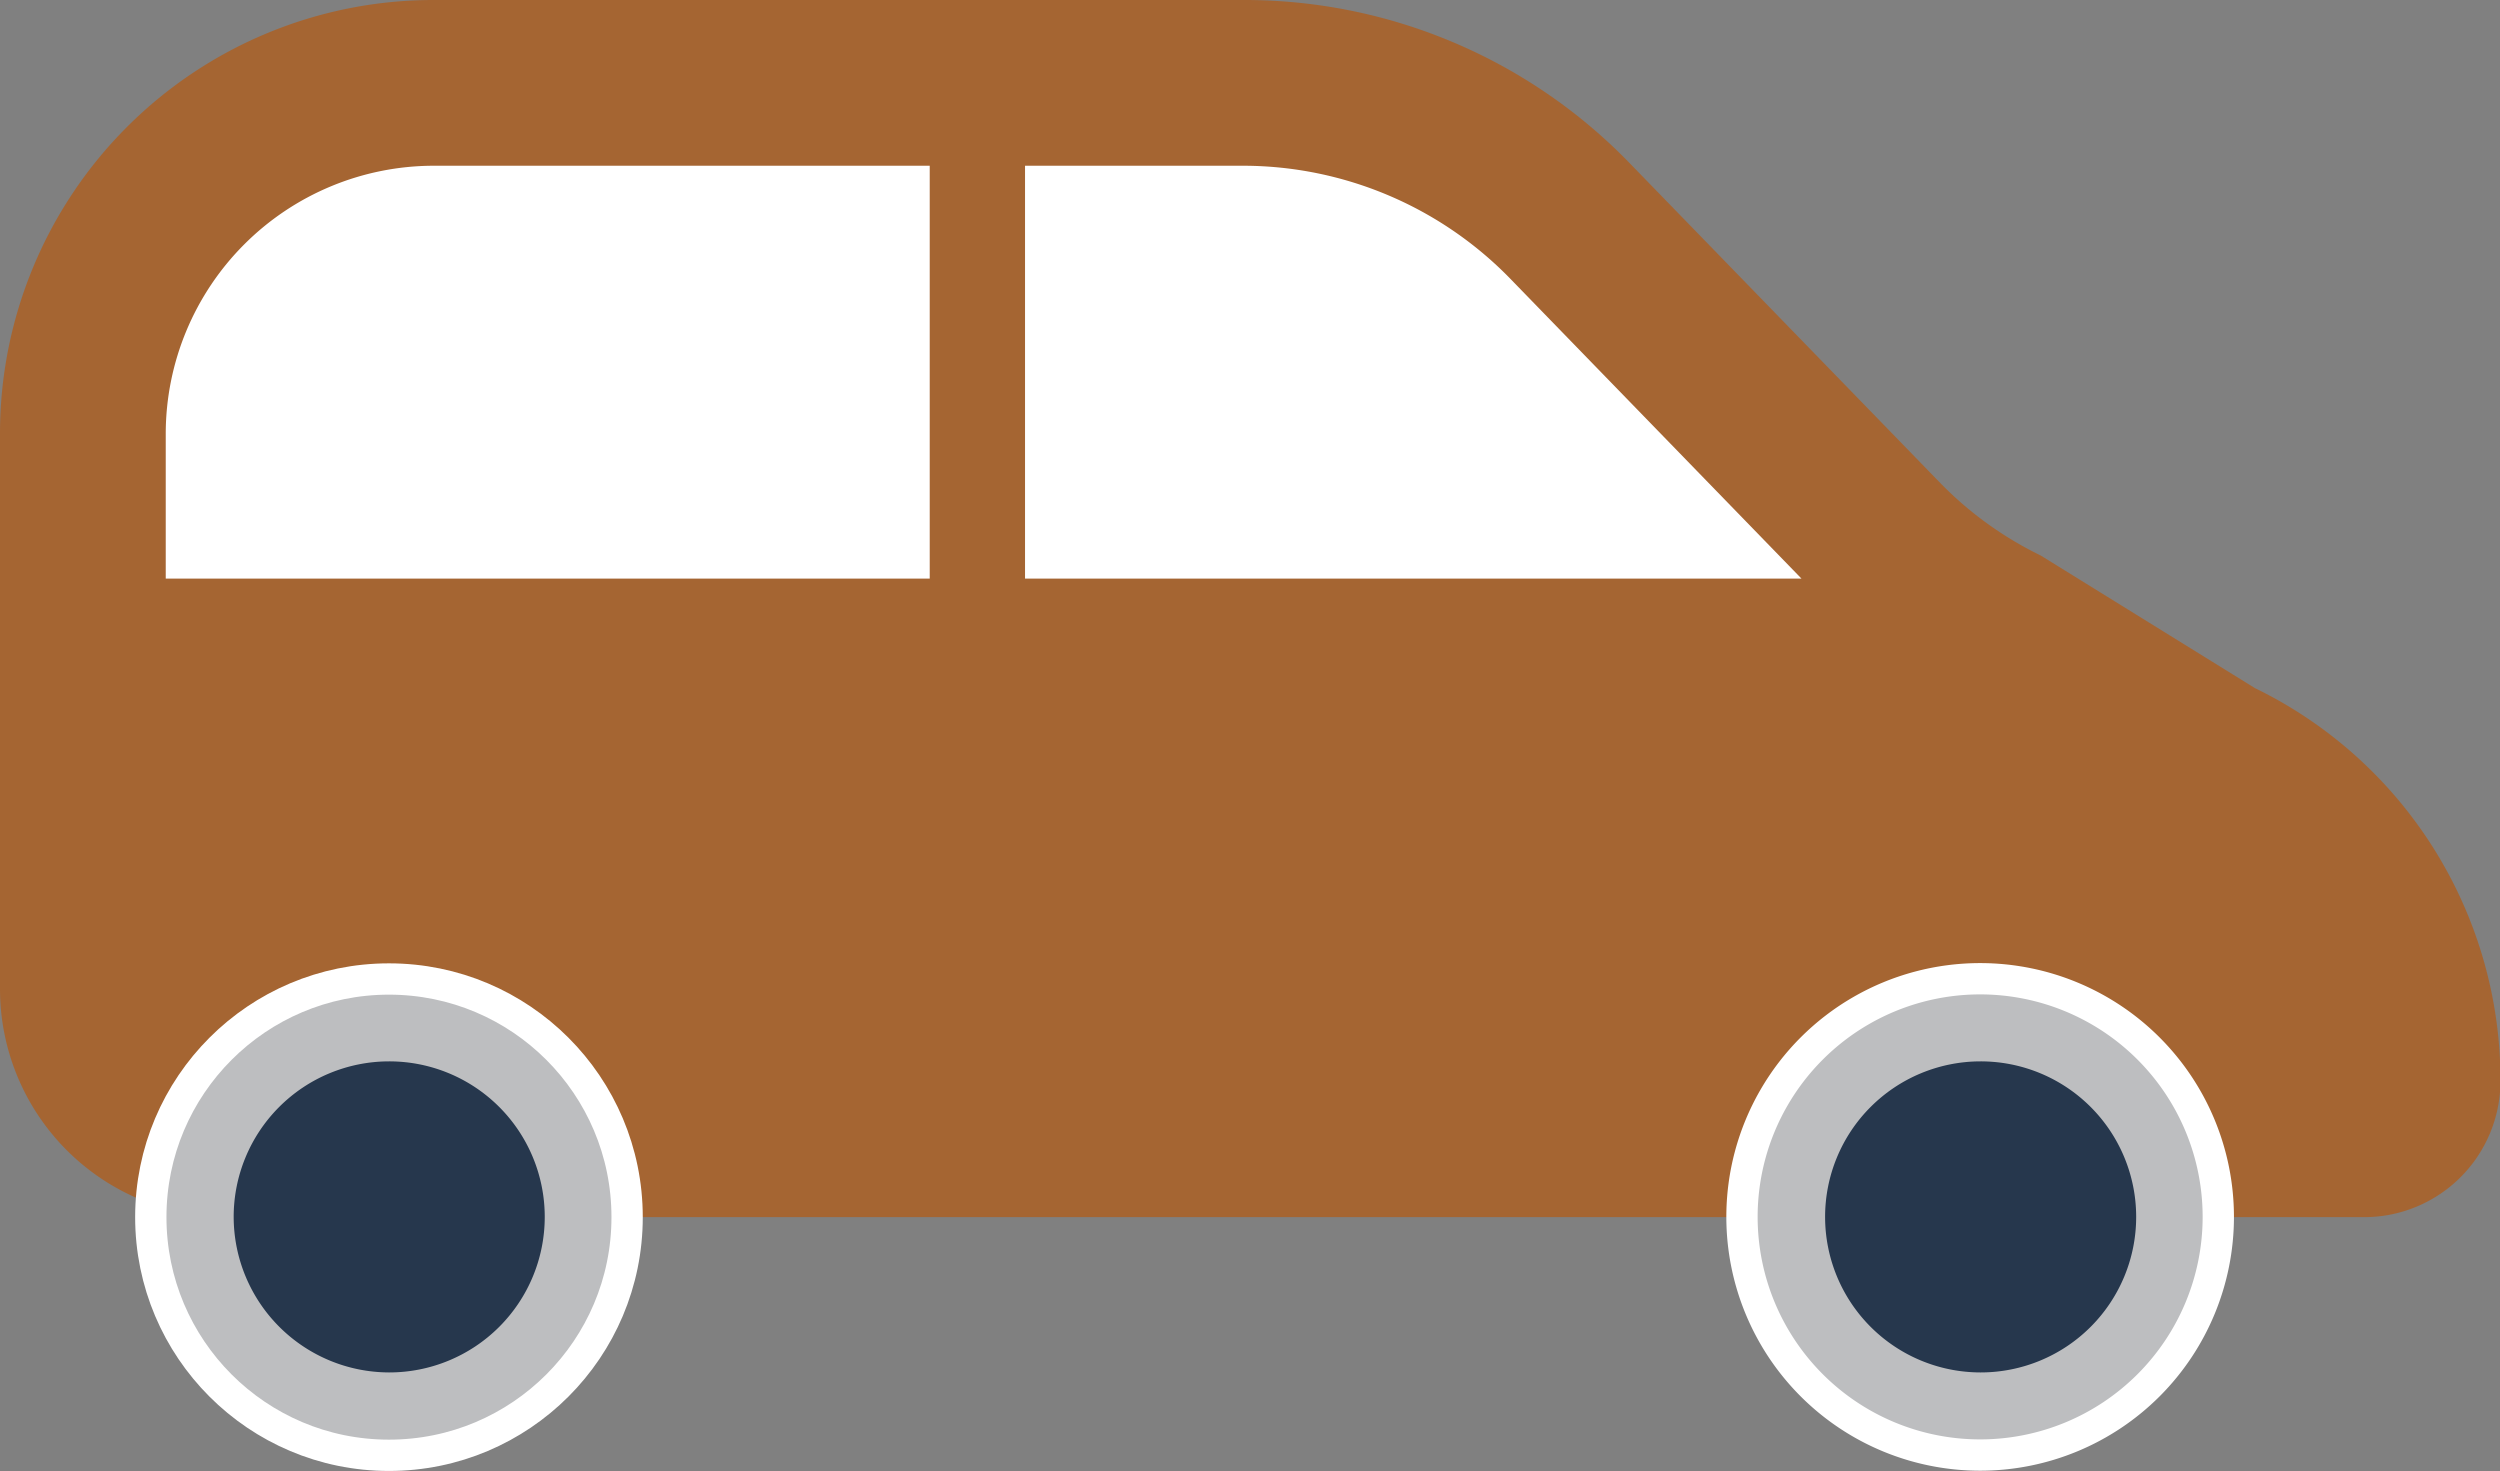
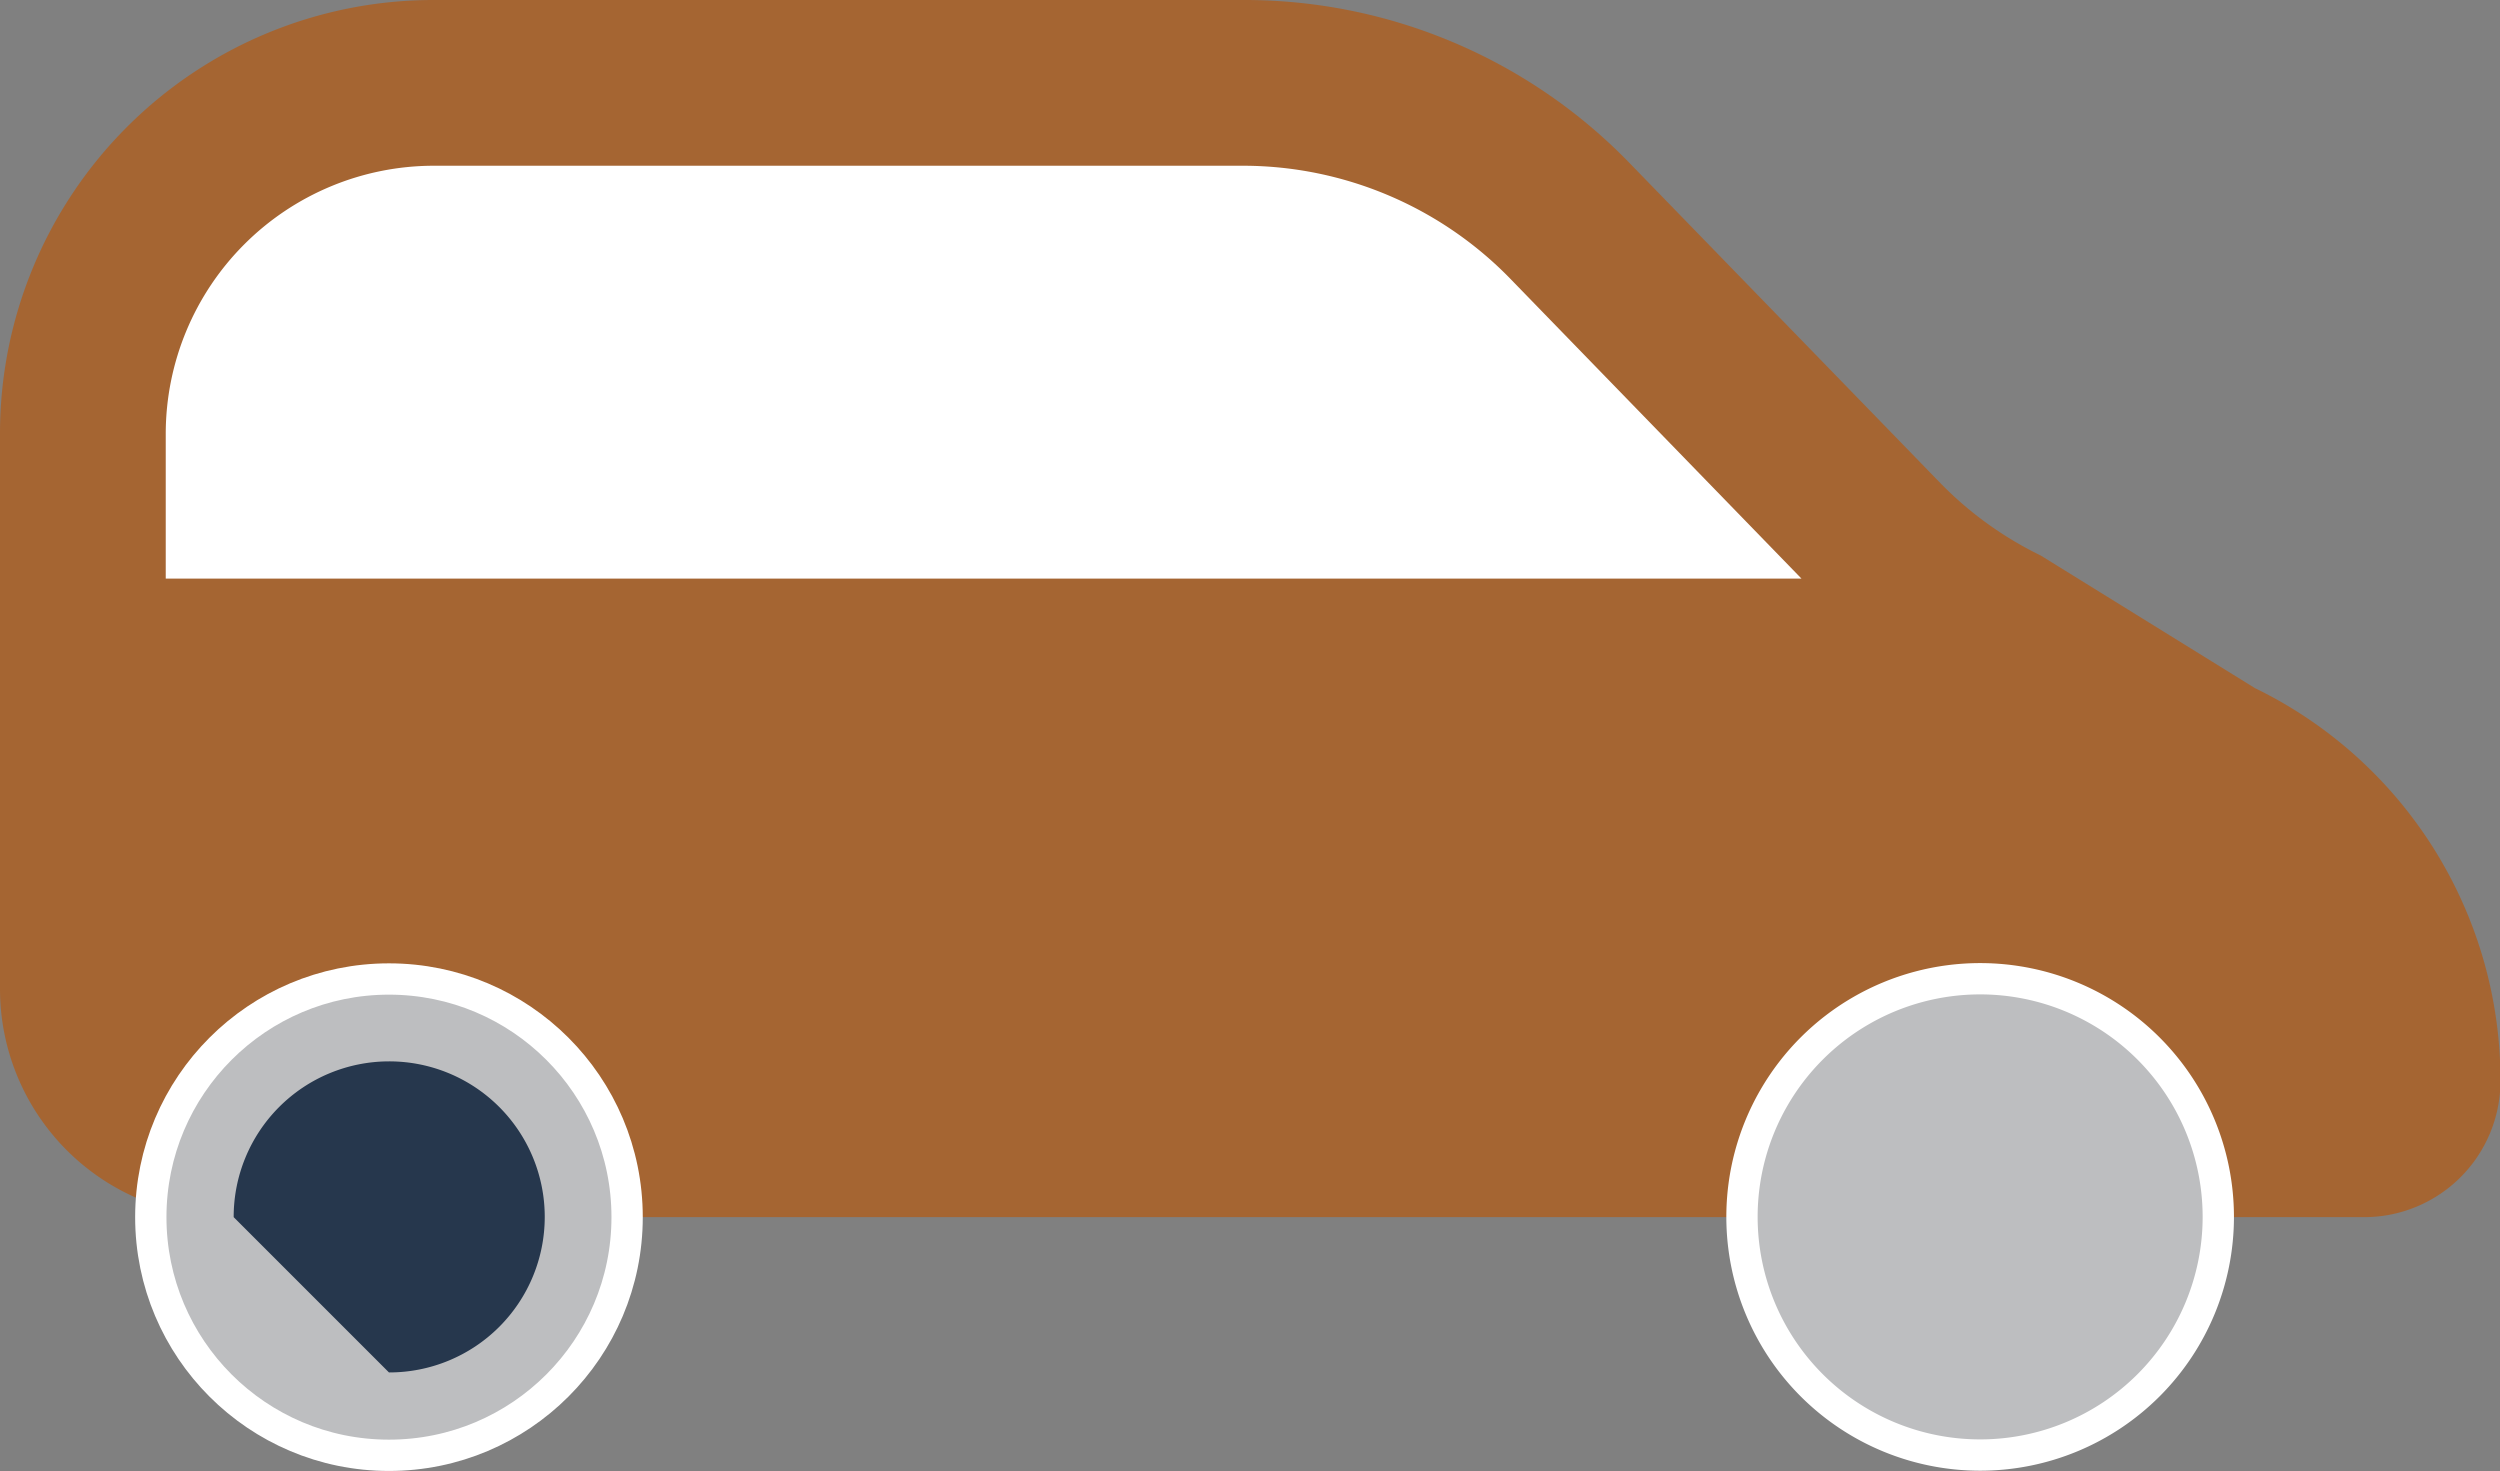
<svg xmlns="http://www.w3.org/2000/svg" id="Calque_1" data-name="Calque 1" viewBox="0 0 100.46 59.11">
  <rect x="0" y="0" width="100.46" height="59.11" fill="#808080" stroke="none" />
  <path d="M9.16,48.91H95a5.48,5.48,0,0,0,5.48-5.49h0a17.53,17.53,0,0,0-9.87-15.77L82,22.32a14.48,14.48,0,0,1-4.07-2.95L65.47,6.54A21.54,21.54,0,0,0,50,0H17.42A17.42,17.42,0,0,0,0,17.42V39.74A9.17,9.17,0,0,0,9.16,48.91Z" style="fill:#a56532" />
  <path d="M6.66,17.42A10.78,10.78,0,0,1,17.42,6.66H50a15,15,0,0,1,10.66,4.51L72.39,23.25H6.66Z" style="fill:#fff" />
-   <rect x="37.35" y="2.57" width="3.83" height="27.62" transform="translate(78.54 32.77) rotate(180)" style="fill:#a56532" />
  <circle cx="15.63" cy="48.91" r="9.57" style="fill:#bdbec0;stroke:#fff;stroke-miterlimit:10;stroke-width:1.258px" />
-   <path d="M15.63,55.15a6.25,6.25,0,1,0-6.24-6.24A6.26,6.26,0,0,0,15.63,55.15Z" style="fill:#26374d" />
+   <path d="M15.63,55.15a6.25,6.25,0,1,0-6.24-6.24Z" style="fill:#26374d" />
  <path d="M70,48.91a9.57,9.57,0,1,0,9.57-9.58A9.57,9.57,0,0,0,70,48.91Z" style="fill:#bdbec0;stroke:#fff;stroke-miterlimit:10;stroke-width:1.258px" />
-   <path d="M79.58,55.15a6.25,6.25,0,1,0-6.24-6.24A6.25,6.25,0,0,0,79.58,55.15Z" style="fill:#26374d" />
</svg>